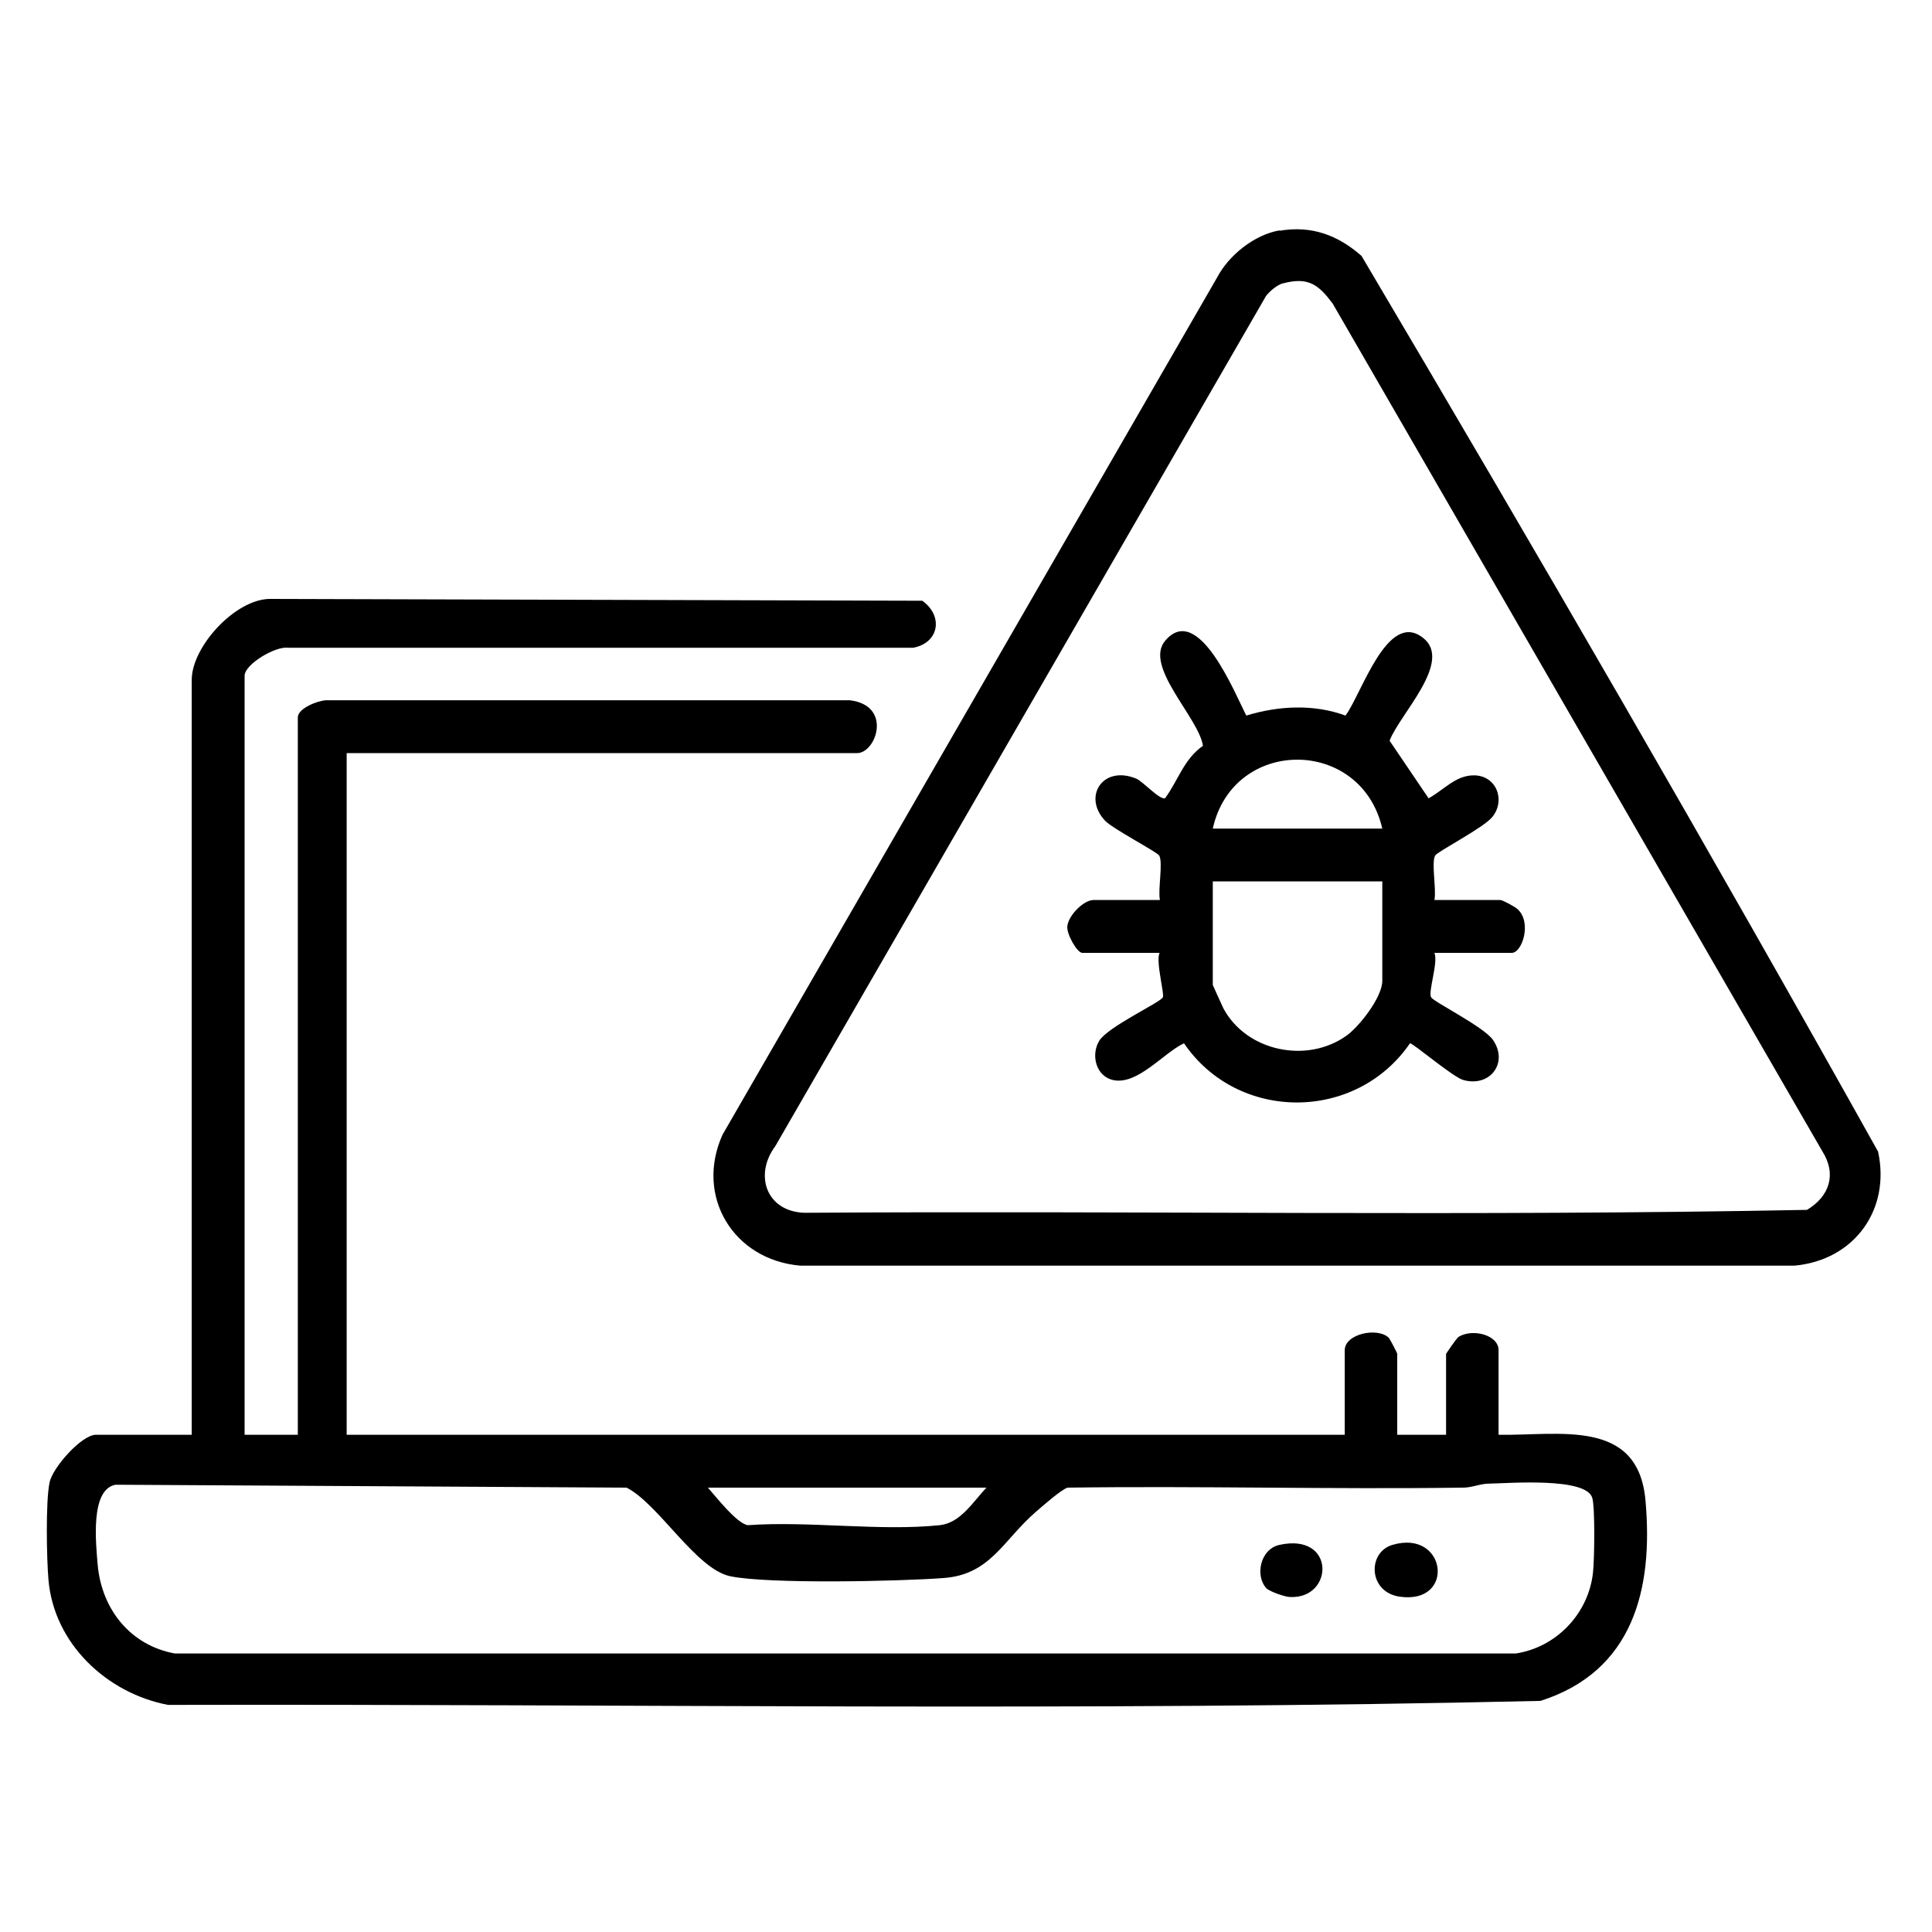
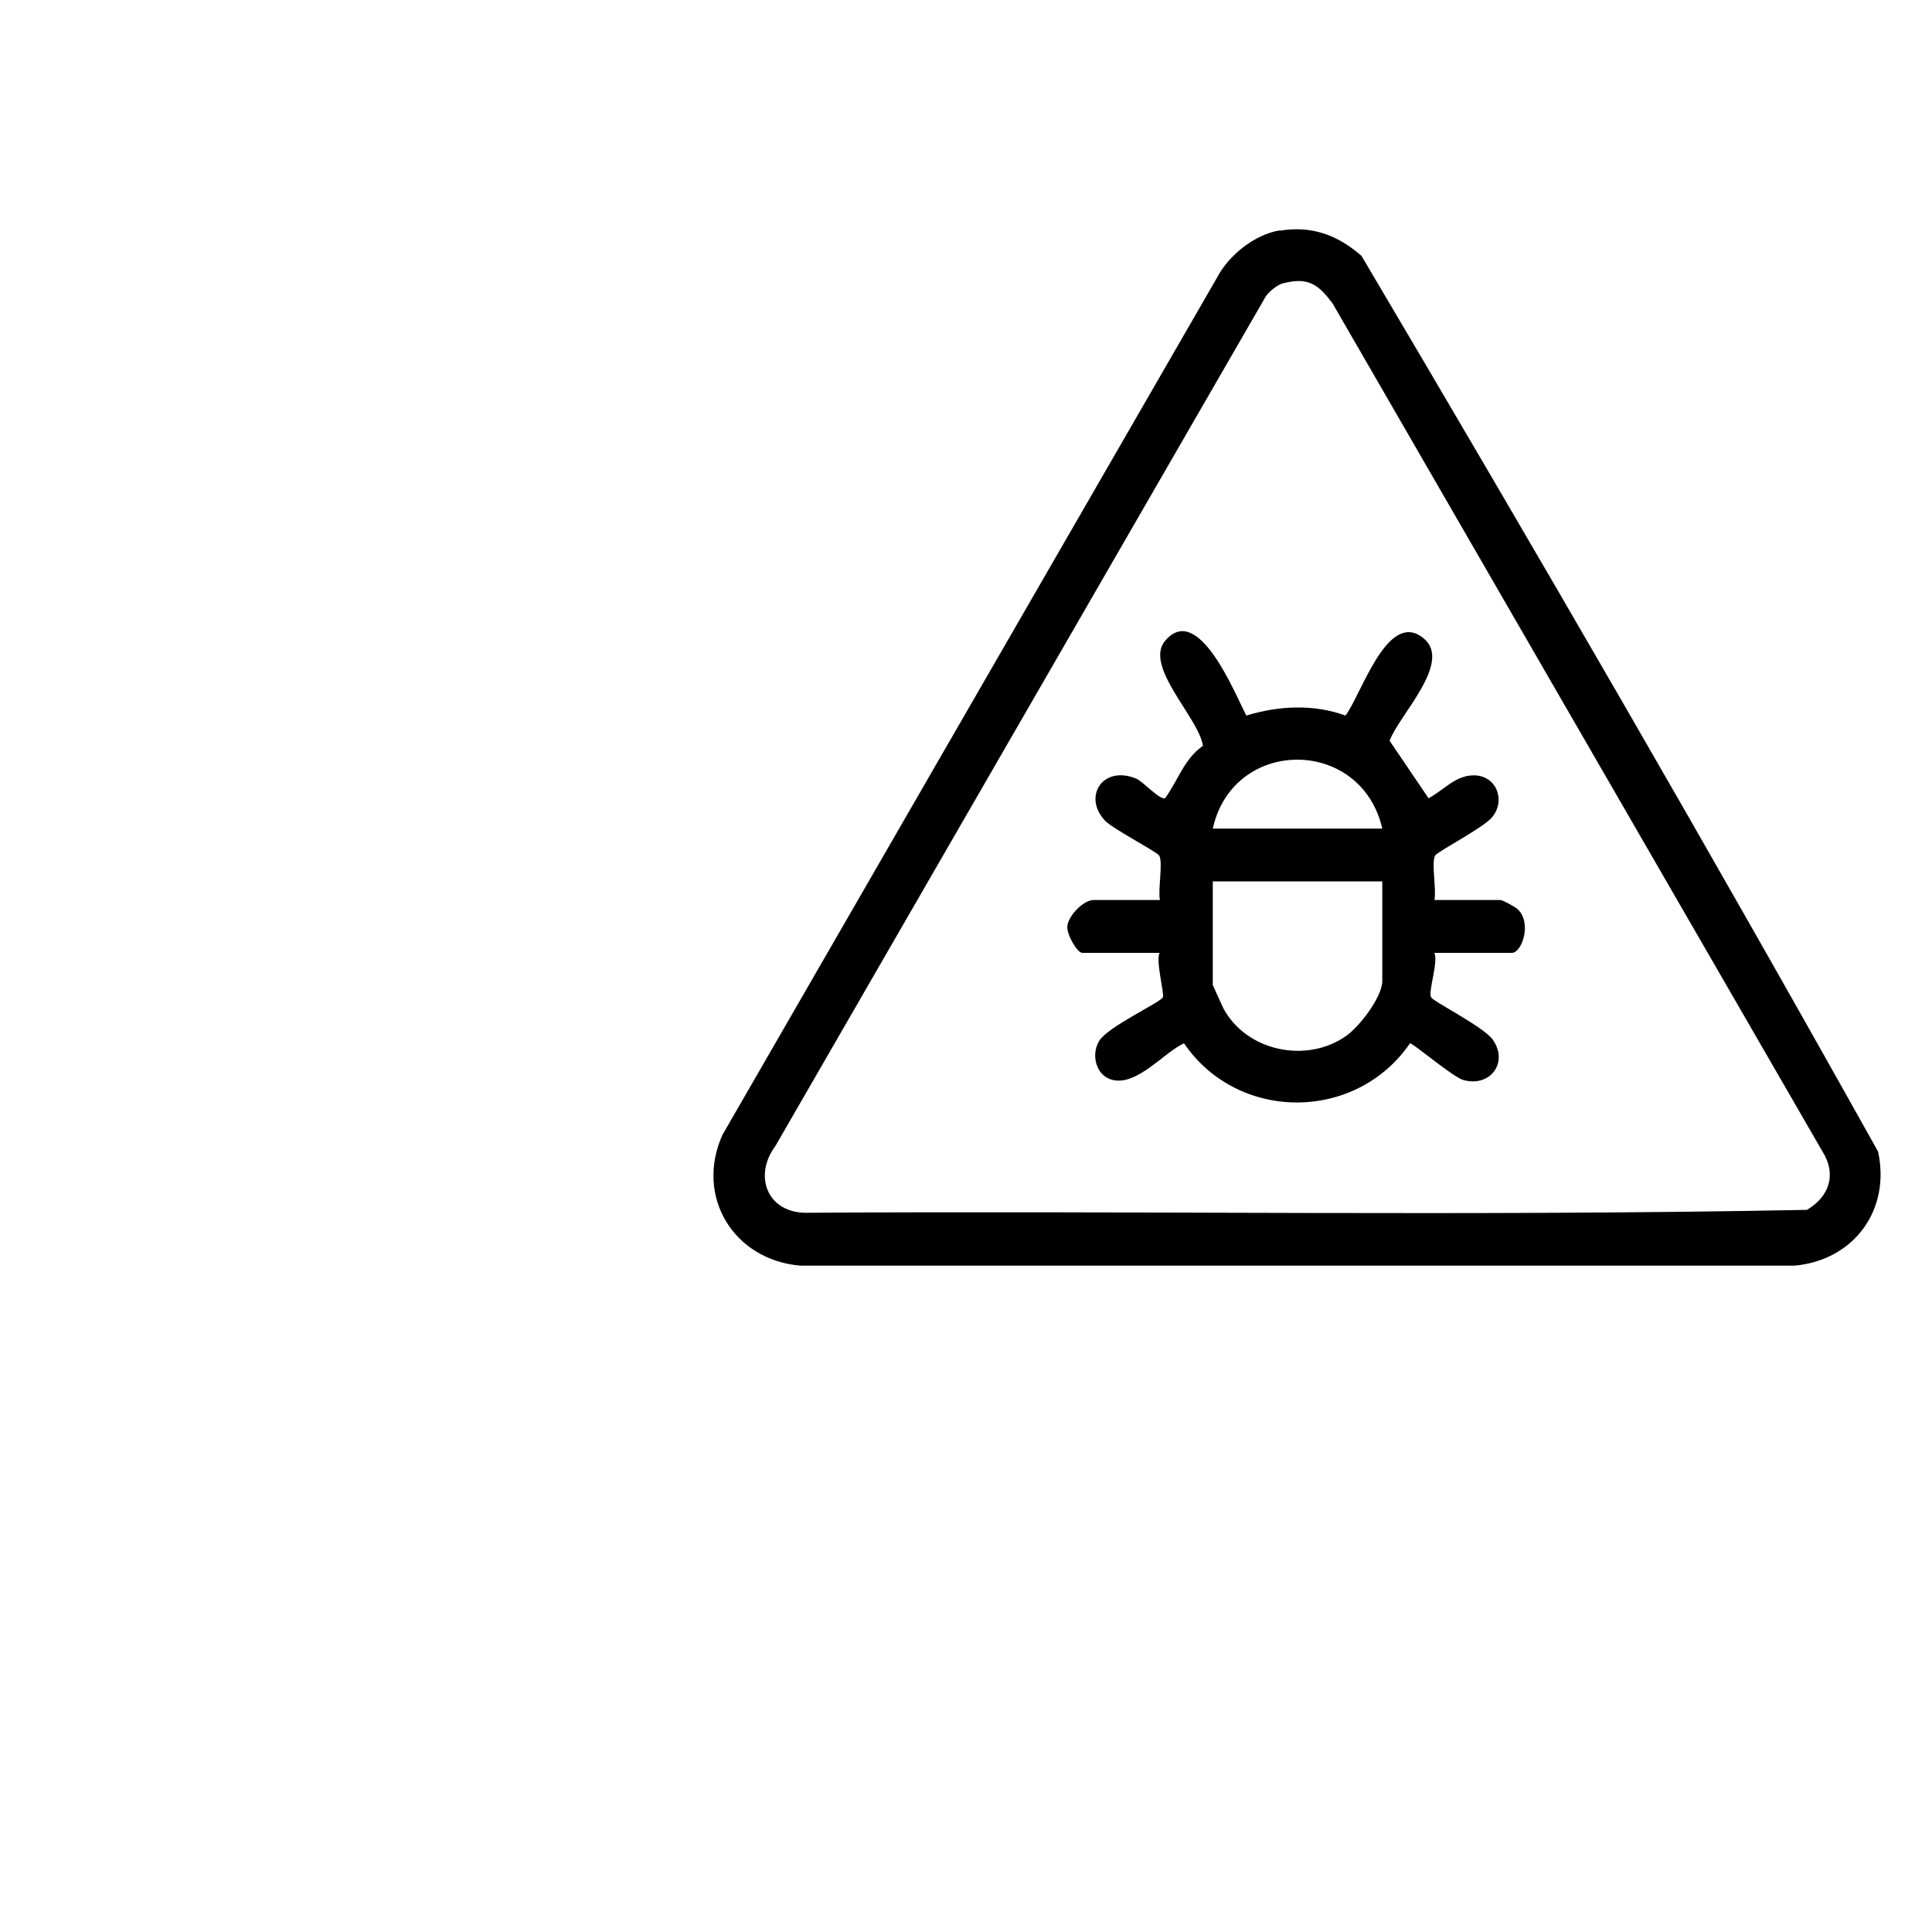
<svg xmlns="http://www.w3.org/2000/svg" id="Capa_2" data-name="Capa 2" viewBox="0 0 53 53">
  <g id="Capa_1-2" data-name="Capa 1">
    <g>
-       <path d="M6.72,39.36h1.45v-19.68c0-.25.55-.46.77-.47h14.37c1.18.14.73,1.45.2,1.45h-14v18.7h27.38v-2.32c0-.45.9-.64,1.21-.34.02.02.23.41.23.44v2.22h1.34v-2.22s.28-.43.35-.47c.38-.23,1.09-.05,1.09.37v2.32c1.65.03,3.83-.47,4.03,1.8.22,2.44-.34,4.69-2.88,5.5-12.52.29-25.11.08-37.65.11-1.68-.32-3.13-1.68-3.28-3.43-.05-.56-.08-2.16.03-2.67.08-.41.88-1.31,1.27-1.31h2.63v-20.71c0-.9,1.17-2.19,2.12-2.22l17.92.05c.59.42.46,1.16-.25,1.29H7.9c-.34-.05-1.19.45-1.19.77v20.82ZM3.17,40.73c-.7.13-.54,1.6-.49,2.2.11,1.22.9,2.21,2.12,2.43h36.78c1.12-.17,2-1.1,2.12-2.22.04-.34.06-1.79-.02-2.05-.17-.57-2.27-.4-2.83-.39-.24,0-.47.11-.71.11-3.62.05-7.23-.05-10.85,0-.15.03-.72.53-.88.67-.89.77-1.24,1.72-2.53,1.81-1.19.09-4.8.17-5.85-.05-.94-.2-1.96-1.98-2.84-2.43l-14.03-.08ZM27.07,40.81h-7.65c.23.26.78.97,1.09,1.03,1.69-.12,3.62.17,5.27,0,.57-.06.91-.64,1.29-1.04Z" />
      <path d="M35.1,6.33c.88-.15,1.6.12,2.25.69,4.81,8.13,9.56,16.32,14.17,24.57.35,1.59-.65,2.98-2.29,3.13h-27.28c-1.83-.16-2.89-1.9-2.13-3.59l13.57-23.52c.32-.61,1.02-1.17,1.71-1.29ZM35.2,7.77c-.16.04-.37.22-.47.35l-13.46,23.32c-.59.79-.25,1.79.79,1.83,9.17-.06,18.36.1,27.51-.08.62-.37.82-.98.42-1.61l-13.43-23.25c-.38-.51-.66-.74-1.35-.56Z" />
-       <path d="M38.2,42.38c1.49-.44,1.74,1.65.19,1.42-.86-.13-.88-1.22-.19-1.42Z" />
-       <path d="M34.74,43.57c-.31-.33-.18-1.07.36-1.19,1.55-.34,1.49,1.49.29,1.43-.14,0-.56-.15-.65-.24Z" />
      <path d="M31.82,24.69c-.06-.28.09-1.03-.02-1.22-.06-.1-1.25-.72-1.48-.95-.63-.66-.07-1.54.85-1.16.19.08.63.58.79.54.36-.49.52-1.08,1.04-1.44-.11-.77-1.64-2.19-1.03-2.89.91-1.06,1.92,1.49,2.22,2.06.88-.27,1.85-.32,2.72,0,.44-.58,1.15-2.91,2.13-2.13.83.65-.65,2.1-.92,2.82l1.07,1.58c.42-.23.74-.63,1.24-.63.62,0,.88.68.51,1.14-.24.3-1.51.95-1.57,1.06-.11.19.04.94-.02,1.22h1.81c.06,0,.41.19.47.25.4.36.13,1.2-.16,1.2h-2.12c.11.27-.18,1.07-.09,1.22.08.13,1.43.8,1.69,1.16.44.62-.06,1.31-.8,1.11-.28-.07-1.38-1.01-1.47-1.01-1.48,2.16-4.72,2.17-6.2,0-.57.27-1.27,1.15-1.94,1.01-.47-.1-.62-.68-.39-1.07s1.65-1.04,1.75-1.2c.05-.09-.2-.99-.09-1.22h-2.12c-.14,0-.44-.52-.41-.74.04-.3.45-.71.72-.71h1.81ZM37.92,22.73c-.58-2.52-4.09-2.52-4.65,0h4.65ZM37.92,24.18h-4.65v2.84s.24.54.29.64c.63,1.18,2.29,1.53,3.38.75.36-.26.98-1.06.98-1.5v-2.74Z" />
    </g>
  </g>
</svg>